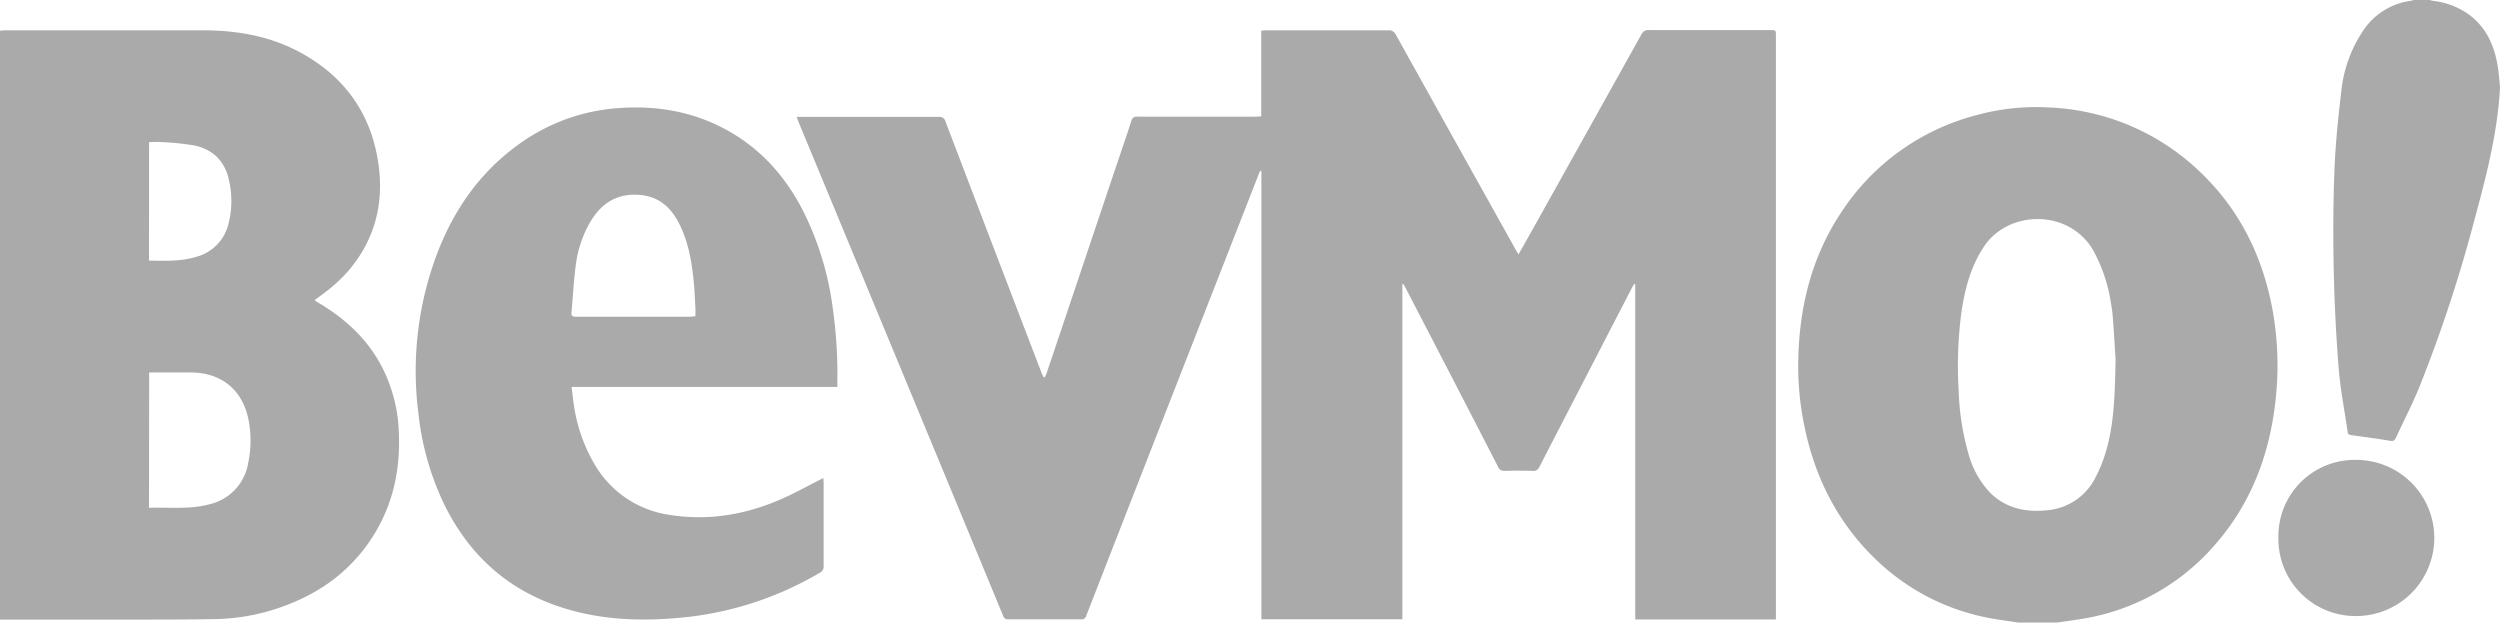
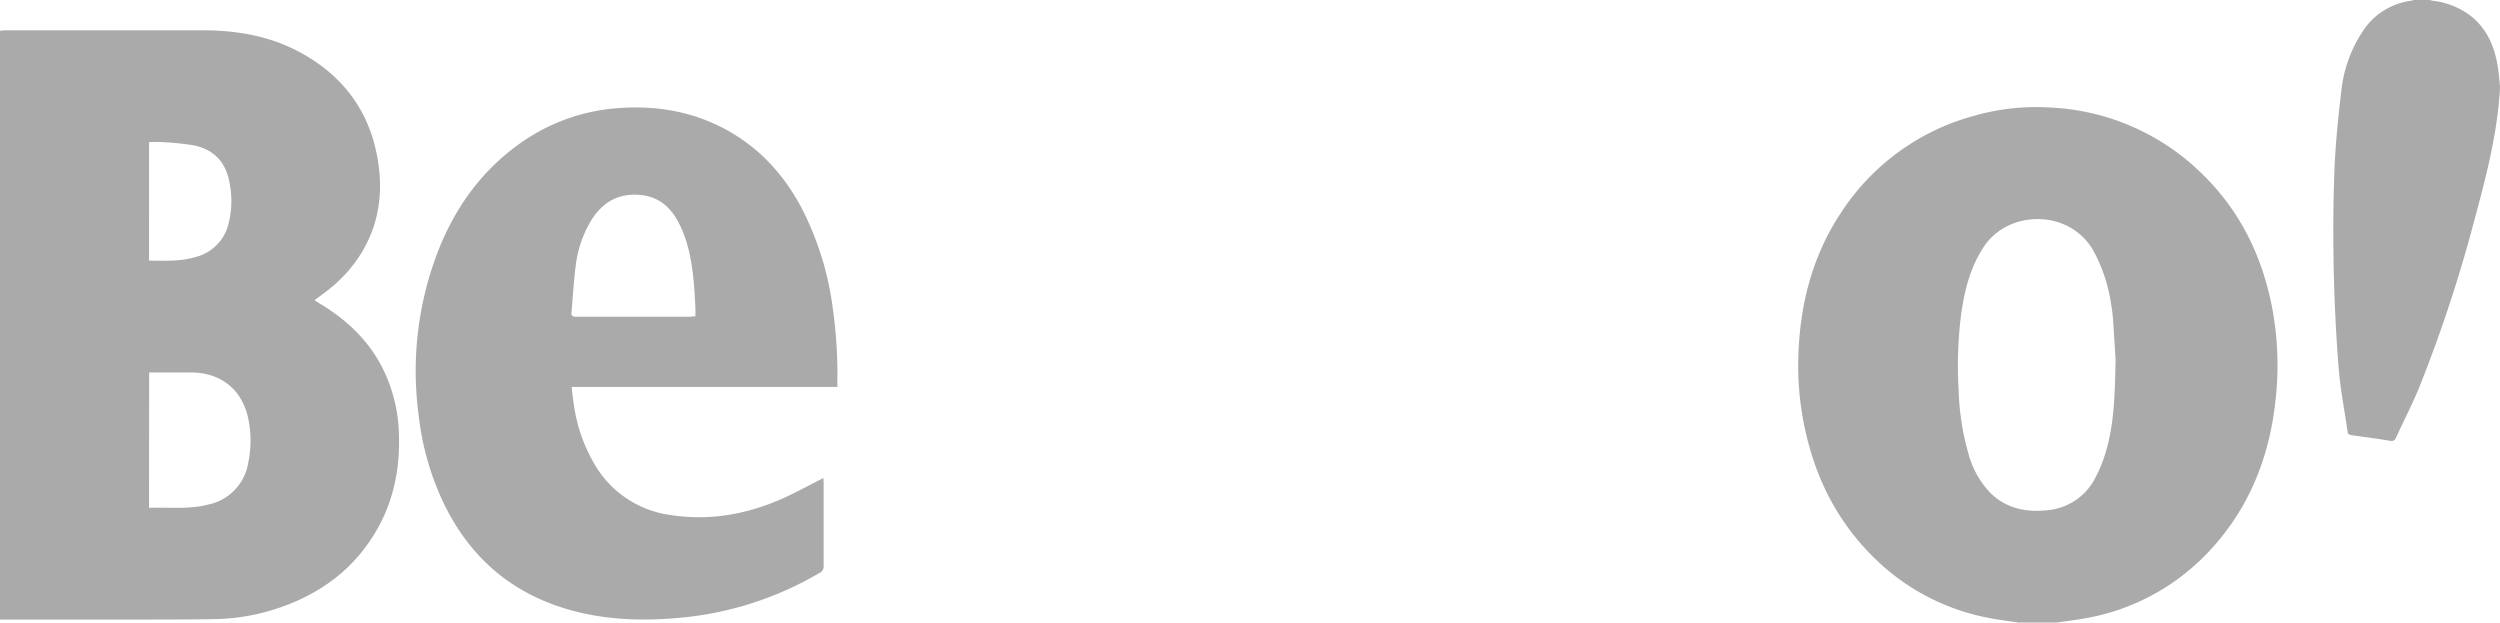
<svg xmlns="http://www.w3.org/2000/svg" viewBox="0 0 665.04 165.6">
  <defs>
    <style>.cls-1{fill:#aaa;}</style>
  </defs>
  <g id="Layer_2" data-name="Layer 2">
    <g id="Layer_1-2" data-name="Layer 1">
      <g id="iDT2wI">
        <path class="cls-1" d="M0,8.16c.52,0,1-.1,1.55-.1h52.3c8.94,0,17.6,1.43,25.59,5.66C91.66,20.19,98.89,30.33,100.72,44c1.37,10.19-1,19.54-7.64,27.56A39.83,39.83,0,0,1,88.68,76c-1.55,1.36-3.28,2.53-5,3.86.34.22.67.46,1,.66,7.08,4.19,13,9.58,16.85,16.94A41.15,41.15,0,0,1,106.1,115c.38,8.84-1.12,17.28-5.39,25.1-5.88,10.78-15,17.67-26.46,21.59a55.7,55.7,0,0,1-16.92,3c-6.63.12-13.27.12-19.9.13q-18.72,0-37.43,0ZM39.64,135.09c5.39-.19,10.71.48,15.94-.91a13.53,13.53,0,0,0,10.44-11,28.55,28.55,0,0,0,.21-10.82c-1.37-8.37-7.1-13.28-15.55-13.28h-11Zm0-65.77c4.31.06,8.5.25,12.57-1a12,12,0,0,0,8.56-8.72A24.63,24.63,0,0,0,61,48.32c-1-5.21-4.15-8.53-9.29-9.62A69.27,69.27,0,0,0,43,37.8c-1.1-.09-2.2,0-3.34,0Z" />
        <path class="cls-1" d="M536.88,165.6c-2.56-.39-5.13-.69-7.67-1.19A59,59,0,0,1,499,148.82c-10.15-9.75-16.18-21.73-19-35.43A78.74,78.74,0,0,1,478.36,96c.26-14.17,3.48-27.54,11.42-39.48a61.31,61.31,0,0,1,35.59-25.78A59.93,59.93,0,0,1,545.3,28.6a61.53,61.53,0,0,1,39.63,16.82c10.49,9.85,16.67,22.06,19.43,36.1a82.47,82.47,0,0,1,1.15,23.15c-1.4,15.85-6.75,30.1-17.75,41.87a59,59,0,0,1-34.19,18.13c-2.12.35-4.25.62-6.37.93Zm25.9-69.95c-.16-2.54-.41-6.8-.72-11.06a37.6,37.6,0,0,0-.49-3.8,42.36,42.36,0,0,0-4.76-14.22c-6.39-11-22.55-10.8-29.07-.94-3.57,5.38-5.09,11.4-6,17.64a108.8,108.8,0,0,0-.72,20.33,68.85,68.85,0,0,0,2.63,17.12,24.08,24.08,0,0,0,5.94,10.53c4.17,4,9.32,5.06,14.87,4.49a15.82,15.82,0,0,0,13.07-8.92,36.75,36.75,0,0,0,2.56-6.31C562.38,113,562.6,105.18,562.78,95.65Z" />
        <path class="cls-1" d="M665,24.24c-.11,1.3-.21,2.6-.34,3.9-1.08,10.28-3.68,20.24-6.37,30.18a382.19,382.19,0,0,1-14.66,44.54c-1.88,4.62-4.18,9.06-6.27,13.58-.35.77-.8,1-1.68.8-3.38-.57-6.79-1-10.19-1.49-.69-.1-1-.37-1-1-.8-5.57-1.9-11.11-2.36-16.7q-1-12.6-1.3-25.24c-.2-9-.19-18.07.15-27.09.27-7.21,1-14.42,1.86-21.59a35.18,35.18,0,0,1,5.46-15.45A18.11,18.11,0,0,1,641.44.19,4.11,4.11,0,0,0,642,0h4.32a7.09,7.09,0,0,0,.91.22,20.57,20.57,0,0,1,8.71,3.08c5.45,3.57,7.77,9,8.62,15.15.21,1.53.32,3.06.48,4.59Z" />
-         <path class="cls-1" d="M472.42,164.79H435V75.63l-.26-.08a7.07,7.07,0,0,0-.52.82q-12.39,23.94-24.75,47.89a1.63,1.63,0,0,1-1.74,1c-2.48-.06-5-.07-7.44,0a1.74,1.74,0,0,1-1.82-1.16q-12.35-24-24.76-47.88a2,2,0,0,0-.66-.8v89.31H335.55V45.51l-.29-.08c-.16.33-.33.65-.46,1L312,104.75q-11.55,29.55-23.07,59.12a1.2,1.2,0,0,1-1.32.88c-6.48,0-13,0-19.44,0-.9,0-1.13-.46-1.4-1.13q-12.06-29.16-24.14-58.31-15-36.19-30-72.37c-.23-.54-.42-1.1-.71-1.85h1.33q18.24,0,36.48,0a1.63,1.63,0,0,1,1.8,1.27Q264.23,65.71,277,99c.17.46.4.89.61,1.34h.33a11.74,11.74,0,0,0,.49-1.09l17.31-51.53c1.74-5.18,3.53-10.34,5.22-15.54a1.4,1.4,0,0,1,1.6-1.15q15.6,0,31.2,0c.54,0,1.09-.05,1.75-.08V8.14c.57,0,1-.08,1.49-.08,10.76,0,21.52,0,32.28,0a2,2,0,0,1,2.05,1.2Q387.13,37.66,403,66.05c.26.48.56,1,.95,1.62,1.23-2.18,2.38-4.2,3.52-6.24q14.58-26.08,29.13-52.2A2,2,0,0,1,438.67,8q16.08,0,32.16,0c1.58,0,1.59,0,1.59,1.55V164.79Z" />
        <path class="cls-1" d="M222.76,102.93h-70.7c.2,1.64.34,3.17.59,4.68a42.94,42.94,0,0,0,5.92,16.57A27.58,27.58,0,0,0,178.34,137c10.19,1.59,20-.1,29.37-4.18,3.62-1.57,7.08-3.52,10.61-5.29l.72-.38c0,.52.06.9.06,1.28,0,7.36,0,14.72,0,22.08a1.86,1.86,0,0,1-1.07,1.88,88.87,88.87,0,0,1-34.59,11.68c-11.24,1.27-22.42,1.12-33.36-2.27-15-4.64-25.6-14.31-32.28-28.41A74,74,0,0,1,111.31,110a88.33,88.33,0,0,1,5.36-43.54c4.41-11.1,11.1-20.56,20.82-27.7a51.16,51.16,0,0,1,27-10c9.94-.74,19.43.82,28.29,5.53,9.28,4.94,16,12.4,20.77,21.64a80.81,80.81,0,0,1,8,26.21,124.77,124.77,0,0,1,1.2,19.6C222.75,102,222.76,102.4,222.76,102.93ZM185,84.13c0-.74,0-1.38,0-2-.14-2.46-.23-4.94-.48-7.4-.5-5.06-1.35-10-3.58-14.69s-5.48-7.75-10.8-8.19C164.26,51.36,160,54,157.05,59a30.24,30.24,0,0,0-3.89,11.61c-.55,4.15-.75,8.34-1.14,12.51-.1,1.06.45,1.13,1.28,1.13h30.45C184.1,84.19,184.46,84.16,185,84.13Z" />
-         <path class="cls-1" d="M647.56,143.14a20.8,20.8,0,0,1-20.77,20.74A20.52,20.52,0,0,1,606.09,143a20.29,20.29,0,0,1,20.56-20.66A20.76,20.76,0,0,1,647.56,143.14Z" />
      </g>
    </g>
  </g>
</svg>